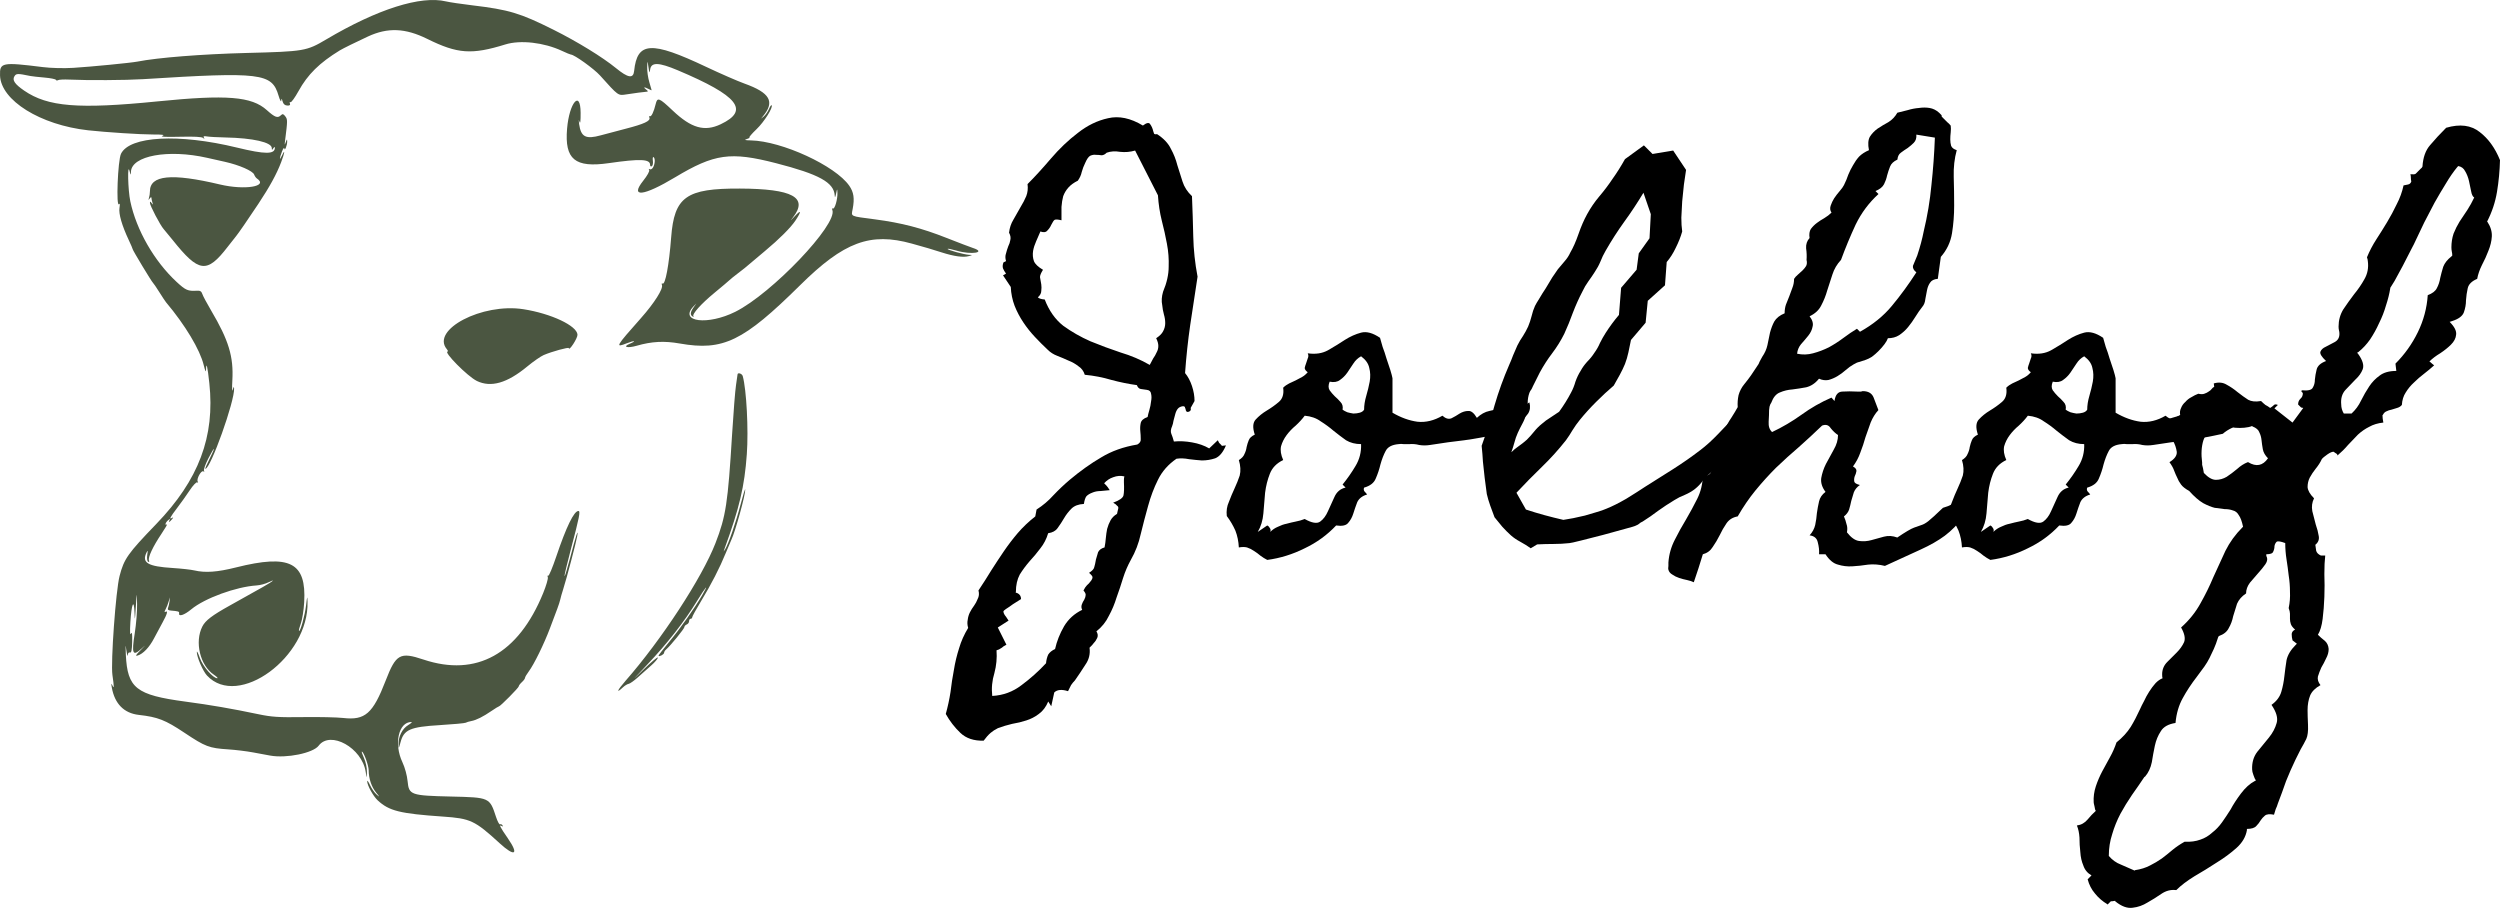
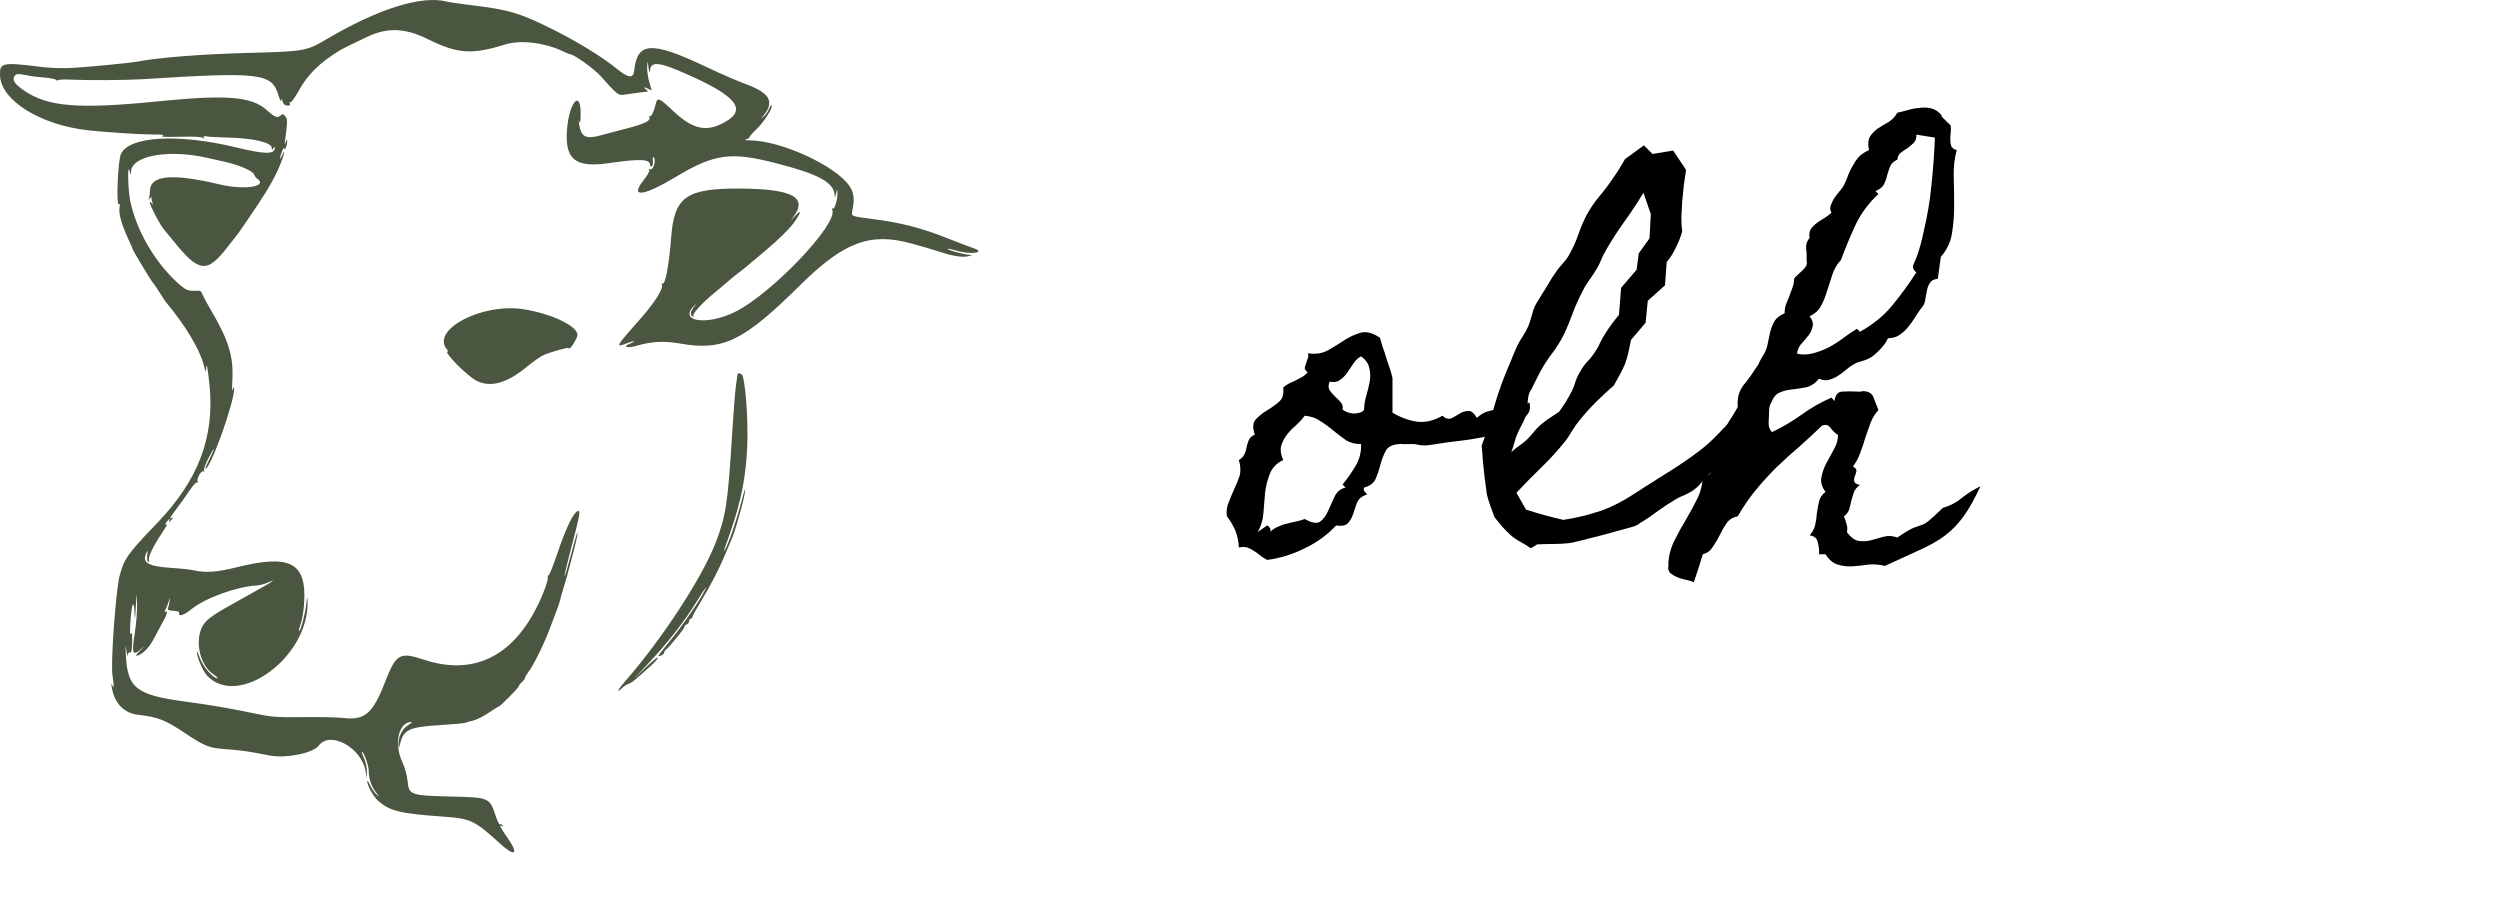
<svg xmlns="http://www.w3.org/2000/svg" id="svg8" version="1.1" viewBox="0 0 128.064 46.505" height="46.505mm" width="128.064mm">
  <defs id="defs2" />
  <g transform="translate(-6.781,-6.116)" id="layer1">
    <path id="path3778" d="M 32.37,49.306 C 31.099,48.144 30.882,48.043 29.47,47.946 27.264,47.794 26.715,47.658 26.128,47.114 c -0.229,-0.212 -0.542,-0.78 -0.538,-0.979 9.49e-4,-0.063 0.068,0.029 0.149,0.205 0.081,0.176 0.232,0.392 0.336,0.48 0.167,0.142 0.164,0.13 -0.026,-0.103 -0.237,-0.291 -0.379,-0.712 -0.382,-1.138 -0.002,-0.258 -0.259,-0.961 -0.351,-0.961 -0.022,0 0.029,0.153 0.114,0.34 0.087,0.192 0.151,0.497 0.146,0.701 -0.009,0.36 -0.009,0.36 -0.062,0 -0.183,-1.232 -1.812,-2.14 -2.41,-1.344 -0.284,0.378 -1.648,0.657 -2.479,0.507 -0.154,-0.028 -0.55,-0.101 -0.881,-0.163 -0.33,-0.062 -0.907,-0.132 -1.281,-0.156 -0.97,-0.063 -1.162,-0.136 -2.231,-0.849 -0.988,-0.659 -1.365,-0.806 -2.338,-0.916 -0.761,-0.086 -1.238,-0.569 -1.386,-1.403 -0.036,-0.205 -0.03,-0.237 0.025,-0.12 0.097,0.209 0.098,0.11 0.007,-0.52 -0.093,-0.641 0.173,-4.329 0.366,-5.072 0.228,-0.879 0.418,-1.149 1.88,-2.665 2.177,-2.258 3.013,-4.477 2.718,-7.214 -0.093,-0.866 -0.156,-1.126 -0.168,-0.695 -0.005,0.163 -0.04,0.094 -0.119,-0.229 -0.191,-0.79 -0.948,-2.052 -1.932,-3.221 -0.037,-0.044 -0.192,-0.278 -0.344,-0.52 -0.152,-0.242 -0.299,-0.458 -0.327,-0.48 -0.064,-0.05 -1.036,-1.661 -1.036,-1.717 0,-0.022 -0.089,-0.231 -0.199,-0.463 -0.354,-0.753 -0.527,-1.353 -0.477,-1.658 0.028,-0.168 0.019,-0.245 -0.022,-0.189 -0.16,0.226 -0.065,-2.243 0.1,-2.579 0.445,-0.907 2.959,-1.041 5.937,-0.317 1.453,0.354 1.951,0.354 1.945,3.32e-4 -6.35e-4,-0.046 -0.036,-0.03 -0.079,0.036 -0.068,0.104 -0.078,0.103 -0.079,-0.01 -0.003,-0.297 -0.959,-0.515 -2.379,-0.544 -0.405,-0.008 -0.831,-0.032 -0.947,-0.053 -0.155,-0.028 -0.195,-0.011 -0.152,0.065 0.044,0.077 0.034,0.08 -0.039,0.014 -0.065,-0.06 -0.462,-0.08 -1.193,-0.062 -0.716,0.018 -1.026,0.002 -0.895,-0.045 0.147,-0.053 0.018,-0.072 -0.48,-0.071 -0.638,7.89e-4 -2.423,-0.115 -3.323,-0.215 -2.448,-0.272 -4.472,-1.532 -4.513,-2.809 -0.021,-0.666 0.103,-0.69 2.191,-0.429 0.415,0.052 1.077,0.069 1.561,0.039 0.898,-0.055 2.951,-0.255 3.283,-0.32 1.039,-0.205 3.313,-0.384 5.605,-0.443 2.938,-0.075 3.061,-0.096 4.069,-0.693 2.625,-1.555 4.845,-2.259 6.139,-1.947 0.176,0.042 0.778,0.132 1.338,0.199 1.886,0.225 2.453,0.396 4.166,1.252 1.216,0.607 2.516,1.406 3.197,1.963 0.623,0.51 0.891,0.553 0.933,0.149 0.156,-1.504 0.87,-1.545 3.685,-0.213 0.734,0.347 1.617,0.733 1.964,0.857 1.315,0.471 1.575,0.93 0.949,1.676 -0.135,0.161 -0.135,0.161 0.036,0.017 0.095,-0.08 0.217,-0.253 0.271,-0.383 0.054,-0.13 0.115,-0.22 0.136,-0.2 0.097,0.097 -0.377,0.852 -0.772,1.229 -0.242,0.231 -0.406,0.424 -0.364,0.428 0.042,0.004 -0.014,0.037 -0.124,0.072 -0.16,0.051 -0.121,0.066 0.2,0.073 1.589,0.034 4.329,1.297 5.04,2.324 0.23,0.332 0.276,0.646 0.174,1.186 -0.076,0.404 -0.167,0.362 1.147,0.535 1.362,0.18 2.38,0.444 3.674,0.955 0.602,0.237 1.2,0.465 1.329,0.507 0.731,0.234 -0.062,0.368 -0.829,0.14 -0.233,-0.069 -0.438,-0.11 -0.457,-0.091 -0.046,0.046 0.849,0.295 1.096,0.305 0.195,0.008 0.195,0.008 -0.005,0.065 -0.283,0.081 -0.752,0.018 -1.401,-0.19 -0.532,-0.17 -0.778,-0.243 -1.521,-0.449 -2.132,-0.592 -3.477,-0.092 -5.725,2.13 -2.911,2.877 -3.943,3.378 -6.165,2.987 -0.8,-0.141 -1.433,-0.108 -2.213,0.116 -0.473,0.136 -0.739,0.058 -0.352,-0.102 0.373,-0.154 0.243,-0.18 -0.144,-0.028 -0.618,0.243 -0.587,0.188 0.726,-1.293 0.678,-0.764 1.143,-1.499 1.07,-1.689 -0.026,-0.067 -0.013,-0.1 0.029,-0.075 0.141,0.087 0.333,-0.941 0.442,-2.36 0.159,-2.087 0.765,-2.518 3.524,-2.506 2.7,0.012 3.513,0.455 2.715,1.479 -0.154,0.198 -0.134,0.186 0.08,-0.047 0.35,-0.381 0.373,-0.283 0.049,0.206 -0.241,0.363 -0.825,0.947 -1.563,1.562 -0.22,0.183 -0.49,0.411 -0.6,0.505 -0.372,0.32 -0.523,0.442 -0.815,0.661 -0.16,0.12 -0.34,0.266 -0.399,0.323 -0.059,0.058 -0.403,0.348 -0.765,0.646 -0.704,0.58 -1.176,1.11 -1.082,1.215 0.032,0.035 0.013,0.038 -0.042,0.006 -0.144,-0.083 -0.124,-0.234 0.068,-0.498 0.168,-0.231 0.168,-0.231 -0.04,-0.006 -0.724,0.782 0.75,0.961 2.154,0.262 1.869,-0.931 5.255,-4.481 4.974,-5.214 -0.026,-0.069 -0.014,-0.104 0.027,-0.079 0.092,0.057 0.246,-0.472 0.233,-0.799 -0.01,-0.238 -0.011,-0.238 -0.069,0.04 -0.041,0.194 -0.062,0.224 -0.07,0.096 -0.038,-0.671 -0.798,-1.09 -3.013,-1.659 -2.328,-0.599 -3.148,-0.484 -5.164,0.725 -1.624,0.974 -2.328,1.051 -1.635,0.179 0.211,-0.265 0.341,-0.499 0.307,-0.553 -0.035,-0.057 -0.023,-0.072 0.031,-0.039 0.049,0.03 0.126,-0.016 0.173,-0.102 0.1,-0.187 0.11,-0.462 0.018,-0.519 -0.036,-0.022 -0.051,0.061 -0.032,0.186 0.018,0.125 -0.006,0.251 -0.055,0.281 -0.05,0.031 -0.088,-9.49e-4 -0.088,-0.073 0,-0.296 -0.51,-0.317 -2.113,-0.086 -1.737,0.251 -2.272,-0.191 -2.139,-1.765 0.113,-1.336 0.686,-2.009 0.694,-0.816 0.003,0.434 -0.017,0.593 -0.059,0.462 -0.043,-0.135 -0.048,-0.096 -0.018,0.119 0.094,0.662 0.34,0.789 1.111,0.575 0.265,-0.073 0.838,-0.225 1.273,-0.337 0.944,-0.243 1.281,-0.4 1.217,-0.566 -0.025,-0.065 -0.014,-0.099 0.024,-0.076 0.072,0.045 0.205,-0.233 0.295,-0.616 0.086,-0.369 0.173,-0.337 0.875,0.328 0.952,0.901 1.628,1.094 2.457,0.7 1.497,-0.71 0.902,-1.456 -2.203,-2.766 -0.97,-0.409 -1.354,-0.421 -1.41,-0.043 -0.032,0.215 -0.041,0.203 -0.088,-0.12 -0.052,-0.36 -0.052,-0.36 -0.064,0.007 -0.007,0.202 0.042,0.544 0.107,0.761 0.066,0.216 0.12,0.403 0.12,0.416 6.05e-4,0.013 -0.069,-0.014 -0.154,-0.06 -0.22,-0.118 -0.303,-0.103 -0.13,0.024 0.104,0.076 0.115,0.109 0.035,0.114 -0.155,0.011 -0.604,0.07 -1.052,0.139 -0.421,0.065 -0.396,0.083 -1.341,-0.969 -0.307,-0.342 -1.323,-1.072 -1.492,-1.072 -0.03,0 -0.238,-0.086 -0.462,-0.191 -0.924,-0.431 -2.126,-0.567 -2.897,-0.328 -1.724,0.535 -2.447,0.484 -3.996,-0.282 -1.13,-0.559 -2.024,-0.596 -3.042,-0.125 -0.574,0.265 -1.293,0.62 -1.441,0.711 -1.048,0.643 -1.643,1.229 -2.118,2.089 -0.185,0.335 -0.37,0.59 -0.41,0.565 -0.04,-0.025 -0.053,0.006 -0.029,0.068 0.03,0.079 -0.012,0.111 -0.137,0.104 -0.121,-0.006 -0.2,-0.076 -0.237,-0.209 -0.046,-0.167 -0.058,-0.174 -0.07,-0.04 -0.008,0.088 -0.07,-0.029 -0.138,-0.259 -0.341,-1.157 -0.898,-1.225 -6.949,-0.843 -0.878,0.055 -2.845,0.066 -3.77,0.021 -0.268,-0.013 -0.526,-4.6e-5 -0.574,0.029 -0.047,0.029 -0.098,0.022 -0.113,-0.016 -0.015,-0.038 -0.279,-0.091 -0.587,-0.117 -0.308,-0.026 -0.633,-0.062 -0.721,-0.08 -0.657,-0.135 -0.722,-0.134 -0.816,0.016 -0.122,0.196 0.018,0.402 0.498,0.732 1.209,0.832 2.781,0.959 6.843,0.552 3.536,-0.354 4.81,-0.252 5.587,0.447 0.42,0.377 0.559,0.427 0.727,0.261 0.081,-0.08 0.125,-0.068 0.222,0.06 0.119,0.158 0.119,0.205 -0.012,1.241 -0.03,0.237 -0.025,0.25 0.035,0.08 0.058,-0.164 0.071,-0.171 0.073,-0.04 0.003,0.205 -0.13,0.532 -0.147,0.36 -0.006,-0.066 -0.06,0.006 -0.12,0.16 -0.141,0.366 -0.139,0.509 0.003,0.2 0.168,-0.367 0.138,-0.134 -0.046,0.348 -0.23,0.606 -0.586,1.255 -1.168,2.134 -0.491,0.741 -1.034,1.529 -1.134,1.646 -0.054,0.064 -0.251,0.314 -0.438,0.556 -1.065,1.382 -1.476,1.329 -2.823,-0.359 -0.175,-0.22 -0.38,-0.468 -0.454,-0.551 -0.178,-0.199 -0.705,-1.205 -0.704,-1.343 9.49e-4,-0.084 0.021,-0.081 0.088,0.012 0.072,0.1 0.078,0.095 0.039,-0.027 -0.026,-0.081 -0.048,-0.189 -0.049,-0.24 -7.24e-4,-0.055 -0.036,-0.045 -0.088,0.027 -0.072,0.1 -0.078,0.095 -0.039,-0.027 0.026,-0.081 0.048,-0.231 0.048,-0.334 0,-0.835 1.106,-0.944 3.589,-0.354 1.274,0.303 2.505,0.1 1.888,-0.31 -0.046,-0.031 -0.108,-0.119 -0.136,-0.196 -0.069,-0.187 -0.759,-0.489 -1.498,-0.655 -0.33,-0.074 -0.745,-0.167 -0.921,-0.207 -1.986,-0.448 -3.856,-0.106 -3.893,0.712 -0.009,0.204 -0.011,0.203 -0.071,-0.031 -0.118,-0.465 -0.084,0.97 0.037,1.545 0.31,1.475 1.228,3.074 2.374,4.134 0.463,0.429 0.579,0.479 1.045,0.449 0.157,-0.01 0.228,0.033 0.27,0.166 0.031,0.099 0.235,0.481 0.452,0.849 0.902,1.527 1.156,2.365 1.087,3.579 -0.023,0.401 -0.014,0.619 0.02,0.487 0.041,-0.159 0.064,-0.186 0.07,-0.08 0.036,0.649 -1.205,4.123 -1.473,4.123 -0.022,0 0.068,-0.215 0.201,-0.478 0.133,-0.263 0.24,-0.506 0.237,-0.54 -0.002,-0.034 -0.129,0.182 -0.283,0.481 -0.153,0.299 -0.254,0.584 -0.224,0.633 0.033,0.053 0.019,0.067 -0.034,0.034 -0.11,-0.068 -0.365,0.399 -0.287,0.525 0.032,0.051 0.02,0.068 -0.026,0.039 -0.045,-0.028 -0.219,0.156 -0.385,0.408 -0.167,0.252 -0.459,0.663 -0.651,0.913 -0.356,0.465 -0.424,0.602 -0.248,0.496 0.068,-0.041 0.065,-0.017 -0.01,0.075 -0.128,0.158 -0.207,0.181 -0.12,0.035 0.041,-0.068 0.017,-0.065 -0.075,0.01 -0.14,0.113 -0.192,0.295 -0.062,0.215 0.04,-0.025 -0.087,0.194 -0.283,0.486 -0.437,0.651 -0.697,1.208 -0.638,1.363 0.027,0.071 0.011,0.095 -0.043,0.062 -0.051,-0.032 -0.07,-0.175 -0.046,-0.344 0.036,-0.243 0.029,-0.262 -0.041,-0.115 -0.246,0.516 0.074,0.703 1.337,0.782 0.44,0.028 0.945,0.084 1.121,0.125 0.557,0.131 1.176,0.086 2.131,-0.154 2.759,-0.692 3.61,-0.258 3.492,1.782 -0.023,0.403 -0.1,0.891 -0.171,1.085 -0.071,0.194 -0.114,0.367 -0.096,0.385 0.066,0.066 0.304,-0.795 0.365,-1.319 0.054,-0.468 0.064,-0.491 0.073,-0.176 0.082,2.832 -3.554,5.498 -5.152,3.779 -0.208,-0.224 -0.524,-0.955 -0.519,-1.203 0.002,-0.075 0.071,0.061 0.154,0.302 0.148,0.429 0.673,1.042 0.893,1.042 0.052,0 -0.027,-0.082 -0.175,-0.182 -0.707,-0.476 -0.993,-1.678 -0.588,-2.471 0.158,-0.309 0.5,-0.569 1.417,-1.078 1.67,-0.926 2.101,-1.174 2.179,-1.252 0.044,-0.044 -0.046,-0.015 -0.2,0.064 -0.154,0.079 -0.431,0.154 -0.616,0.165 -1.053,0.067 -2.661,0.654 -3.349,1.224 -0.366,0.303 -0.661,0.395 -0.623,0.195 0.016,-0.082 -0.044,-0.101 -0.417,-0.132 -0.146,-0.012 -0.187,-0.05 -0.149,-0.137 0.029,-0.066 0.064,-0.228 0.079,-0.36 0.026,-0.24 0.026,-0.24 -0.037,0 -0.035,0.132 -0.11,0.326 -0.166,0.43 -0.063,0.118 -0.068,0.169 -0.014,0.135 0.15,-0.093 0.098,0.106 -0.142,0.54 -0.127,0.229 -0.325,0.599 -0.441,0.822 -0.235,0.452 -0.556,0.788 -0.831,0.872 -0.142,0.043 -0.106,-0.021 0.163,-0.291 0.247,-0.248 0.259,-0.268 0.042,-0.07 -0.465,0.423 -0.527,0.288 -0.359,-0.776 0.075,-0.474 0.129,-1.149 0.12,-1.502 -0.016,-0.641 -0.016,-0.641 -0.065,0.16 -0.043,0.696 -0.051,0.732 -0.067,0.28 -0.026,-0.747 -0.154,-0.45 -0.211,0.486 -0.03,0.497 -0.02,0.7 0.03,0.595 0.053,-0.114 0.071,0.007 0.061,0.42 -0.01,0.427 -0.04,0.571 -0.114,0.543 -0.059,-0.022 -0.106,0.035 -0.114,0.14 -0.007,0.098 -0.039,-0.021 -0.071,-0.263 -0.043,-0.335 -0.049,-0.277 -0.025,0.239 0.082,1.713 0.526,2.062 3.049,2.4 1.309,0.175 2.372,0.359 3.746,0.647 0.677,0.142 1.029,0.165 2.282,0.147 0.815,-0.012 1.741,0.009 2.06,0.045 1.121,0.128 1.52,-0.224 2.174,-1.917 0.525,-1.36 0.735,-1.477 1.932,-1.077 2.717,0.908 4.862,-0.282 6.134,-3.4 0.156,-0.384 0.264,-0.751 0.239,-0.816 -0.025,-0.065 -0.016,-0.1 0.021,-0.078 0.037,0.023 0.221,-0.417 0.41,-0.977 0.515,-1.526 0.91,-2.339 1.137,-2.339 0.112,0 0.049,0.317 -0.384,1.951 -0.197,0.743 -0.343,1.365 -0.325,1.384 0.018,0.018 0.148,-0.41 0.289,-0.95 0.292,-1.124 0.433,-1.555 0.359,-1.103 -0.051,0.315 -0.539,2.165 -0.72,2.729 -0.065,0.202 -0.131,0.436 -0.148,0.52 -0.017,0.084 -0.085,0.297 -0.152,0.474 -0.067,0.176 -0.236,0.625 -0.375,0.997 -0.302,0.805 -0.822,1.865 -1.089,2.22 -0.105,0.14 -0.191,0.288 -0.191,0.328 0,0.04 -0.072,0.138 -0.16,0.218 -0.088,0.08 -0.16,0.176 -0.16,0.215 0,0.07 -0.946,1.026 -1.015,1.026 -0.02,0 -0.188,0.103 -0.372,0.229 -0.445,0.305 -0.788,0.476 -1.043,0.523 -0.115,0.021 -0.245,0.06 -0.287,0.086 -0.043,0.026 -0.647,0.082 -1.342,0.124 -1.512,0.091 -1.829,0.231 -1.999,0.883 -0.089,0.338 -0.094,0.343 -0.1,0.094 -0.01,-0.393 0.191,-0.795 0.489,-0.976 0.146,-0.089 0.223,-0.162 0.171,-0.162 -0.658,-0.002 -0.909,1.11 -0.464,2.056 0.131,0.278 0.239,0.676 0.269,0.986 0.066,0.694 0.164,0.728 2.211,0.776 1.995,0.047 1.99,0.044 2.318,1.046 0.076,0.232 0.168,0.402 0.205,0.379 0.037,-0.023 0.094,2.39e-4 0.126,0.052 0.036,0.059 0.023,0.072 -0.035,0.037 -0.168,-0.104 -0.097,0.039 0.308,0.625 0.583,0.843 0.366,0.972 -0.423,0.251 z m 6.44,-8.298 c 1.857,-2.116 3.933,-5.293 4.622,-7.07 0.534,-1.377 0.636,-2.048 0.851,-5.573 0.069,-1.123 0.159,-2.258 0.201,-2.522 0.042,-0.264 0.077,-0.507 0.077,-0.54 0.001,-0.123 0.231,-0.055 0.268,0.08 0.192,0.7 0.299,2.739 0.209,3.995 -0.119,1.66 -0.374,2.742 -1.151,4.872 -0.055,0.15 -0.053,0.151 0.036,0.012 0.168,-0.263 0.569,-1.428 0.803,-2.334 0.125,-0.484 0.23,-0.815 0.232,-0.734 0.007,0.281 -0.512,2.154 -0.713,2.575 -0.042,0.088 -0.172,0.394 -0.288,0.681 -0.304,0.747 -0.747,1.61 -1.266,2.465 -0.248,0.409 -0.451,0.778 -0.451,0.821 0,0.042 -0.036,0.077 -0.08,0.077 -0.044,0 -0.08,0.055 -0.08,0.123 0,0.067 -0.054,0.143 -0.12,0.169 -0.066,0.025 -0.12,0.084 -0.12,0.131 0,0.083 -0.723,0.97 -0.934,1.147 -0.059,0.049 -0.106,0.126 -0.106,0.172 0,0.08 -0.237,0.21 -0.288,0.158 -0.014,-0.014 0.228,-0.33 0.537,-0.702 0.577,-0.696 1.32,-1.746 1.709,-2.418 0.374,-0.646 0.173,-0.419 -0.269,0.304 -0.643,1.052 -1.536,2.194 -2.555,3.265 -0.806,0.848 -0.83,0.881 -0.19,0.255 0.405,-0.395 0.736,-0.672 0.736,-0.615 0,0.057 -0.151,0.237 -0.336,0.399 -0.185,0.162 -0.494,0.437 -0.687,0.611 -0.193,0.174 -0.406,0.325 -0.473,0.334 -0.067,0.01 -0.202,0.093 -0.299,0.184 -0.362,0.34 -0.288,0.149 0.126,-0.322 z M 31.201,25.626 c -0.467,-0.226 -1.73,-1.503 -1.487,-1.503 0.03,0 0.01,-0.055 -0.045,-0.121 -0.827,-0.996 1.812,-2.375 3.919,-2.047 1.425,0.222 2.758,0.85 2.775,1.309 0.007,0.18 -0.435,0.859 -0.445,0.685 -0.004,-0.062 -0.868,0.175 -1.284,0.354 -0.154,0.066 -0.532,0.329 -0.841,0.584 -1.037,0.858 -1.863,1.094 -2.592,0.741 z" style="fill:#4b5641;fill-opacity:1;stroke-width:0.08" />
    <g id="text3782" style="font-style:normal;font-weight:normal;font-size:35.145px;line-height:1.25;font-family:sans-serif;letter-spacing:0px;word-spacing:0px;fill:#000000;fill-opacity:1;stroke:none;stroke-width:0.879" aria-label="Jolhof">
-       <path id="path4547" style="font-style:normal;font-variant:normal;font-weight:normal;font-stretch:normal;font-size:22.578px;line-height:21.85;font-family:'Homemade Apple';-inkscape-font-specification:'Homemade Apple';stroke-width:0.879" d="m 69.581,28.932 q -0.22,0.529 -0.551,0.661 -0.331,0.11 -0.684,0.11 -0.309,-0.022 -0.661,-0.066 -0.331,-0.066 -0.639,-0.022 -0.639,0.441 -0.948,1.08 -0.309,0.617 -0.507,1.345 -0.198,0.706 -0.375,1.433 -0.154,0.706 -0.507,1.323 -0.243,0.441 -0.397,0.926 -0.154,0.507 -0.331,0.992 -0.154,0.507 -0.397,0.948 -0.22,0.463 -0.639,0.794 0.11,0.176 0.044,0.331 -0.066,0.154 -0.176,0.265 l -0.088,0.11 -0.132,0.132 q 0.066,0.485 -0.22,0.882 -0.265,0.419 -0.529,0.794 -0.11,0.11 -0.198,0.243 -0.066,0.132 -0.154,0.309 -0.485,-0.154 -0.706,0.066 l -0.154,0.706 -0.154,-0.243 q -0.176,0.419 -0.485,0.639 -0.287,0.22 -0.639,0.331 -0.331,0.11 -0.728,0.176 -0.375,0.088 -0.728,0.22 -0.22,0.11 -0.375,0.243 -0.176,0.154 -0.353,0.397 -0.75,0.022 -1.191,-0.397 -0.441,-0.419 -0.75,-0.97 0.154,-0.551 0.243,-1.124 0.066,-0.573 0.176,-1.147 0.088,-0.551 0.265,-1.102 0.154,-0.529 0.463,-1.036 -0.066,-0.22 -0.022,-0.419 0.022,-0.198 0.11,-0.375 0.088,-0.176 0.22,-0.353 0.11,-0.154 0.176,-0.331 0.11,-0.198 0.044,-0.441 0.353,-0.529 0.661,-1.036 0.309,-0.485 0.639,-0.97 0.331,-0.485 0.706,-0.926 0.397,-0.463 0.904,-0.86 l 0.066,-0.353 q 0.485,-0.309 0.86,-0.728 0.397,-0.419 0.838,-0.794 0.816,-0.684 1.61,-1.147 0.794,-0.485 1.852,-0.661 0.198,-0.11 0.176,-0.287 0,-0.198 -0.022,-0.397 -0.022,-0.22 0.022,-0.419 0.044,-0.198 0.353,-0.309 0.022,-0.132 0.088,-0.353 0.066,-0.22 0.088,-0.441 0.044,-0.22 0,-0.397 -0.022,-0.176 -0.22,-0.198 -0.176,-0.022 -0.309,-0.044 -0.132,-0.022 -0.198,-0.198 -0.639,-0.088 -1.301,-0.265 -0.661,-0.198 -1.367,-0.265 -0.088,-0.287 -0.331,-0.441 -0.22,-0.176 -0.507,-0.287 -0.287,-0.132 -0.573,-0.243 -0.287,-0.11 -0.485,-0.309 -0.331,-0.309 -0.661,-0.661 -0.331,-0.353 -0.595,-0.75 -0.265,-0.397 -0.441,-0.838 -0.176,-0.463 -0.198,-0.97 l -0.397,-0.595 0.154,-0.088 q -0.11,-0.154 -0.154,-0.265 -0.044,-0.132 0.022,-0.309 l 0.132,-0.066 q -0.066,-0.22 0,-0.397 0.044,-0.176 0.11,-0.353 0.088,-0.176 0.11,-0.331 0.044,-0.176 -0.066,-0.375 0.044,-0.375 0.22,-0.661 0.176,-0.309 0.375,-0.661 0.176,-0.287 0.287,-0.551 0.11,-0.287 0.066,-0.617 0.551,-0.551 1.191,-1.301 0.661,-0.772 1.389,-1.323 0.728,-0.573 1.543,-0.75 0.838,-0.198 1.786,0.375 0.287,-0.22 0.375,-0.066 0.11,0.154 0.154,0.353 0.022,0.088 0.044,0.132 0.044,0.044 0.154,0.022 0.507,0.331 0.706,0.75 0.22,0.397 0.331,0.838 0.132,0.419 0.265,0.838 0.132,0.419 0.485,0.75 0.044,1.058 0.066,2.073 0.022,1.014 0.22,2.051 -0.198,1.257 -0.375,2.469 -0.176,1.213 -0.265,2.469 0.22,0.265 0.353,0.661 0.132,0.397 0.132,0.772 l -0.198,0.353 q 0.044,0.154 -0.11,0.198 -0.132,0.044 -0.154,-0.154 l -0.022,-0.044 q 0,-0.088 -0.11,-0.088 -0.176,0.022 -0.265,0.132 -0.088,0.11 -0.132,0.287 -0.044,0.154 -0.088,0.331 -0.022,0.154 -0.066,0.265 -0.11,0.243 -0.044,0.397 0.066,0.154 0.132,0.397 0.441,-0.044 0.926,0.044 0.507,0.088 0.882,0.309 l 0.441,-0.419 q 0.022,0.044 0.066,0.132 0.066,0.066 0.11,0.11 0.022,0.044 0.044,0.044 0.044,0 0.198,-0.022 z m -3.021,-10.319 q -0.11,-0.595 -0.265,-1.191 -0.154,-0.617 -0.198,-1.301 l -1.169,-2.293 q -0.375,0.11 -0.772,0.066 -0.375,-0.066 -0.684,0.044 -0.132,0.132 -0.265,0.132 -0.132,-0.022 -0.287,-0.022 -0.132,-0.022 -0.287,0.044 -0.132,0.066 -0.265,0.375 -0.11,0.22 -0.176,0.463 -0.044,0.22 -0.198,0.441 -0.309,0.154 -0.485,0.353 -0.176,0.198 -0.265,0.441 -0.066,0.243 -0.088,0.551 0,0.309 0,0.684 -0.265,-0.066 -0.353,-0.022 -0.066,0.044 -0.176,0.265 -0.066,0.154 -0.198,0.287 -0.11,0.132 -0.353,0.044 -0.11,0.243 -0.22,0.507 -0.11,0.243 -0.154,0.485 -0.044,0.287 0.044,0.529 0.088,0.22 0.463,0.441 -0.154,0.243 -0.154,0.375 0.022,0.132 0.066,0.375 0.022,0.154 0,0.331 0,0.176 -0.176,0.331 0.088,0.088 0.353,0.11 0.331,0.86 0.948,1.345 0.639,0.463 1.389,0.794 0.75,0.309 1.543,0.573 0.816,0.243 1.499,0.639 0.088,-0.176 0.176,-0.331 0.11,-0.154 0.176,-0.309 0.088,-0.154 0.088,-0.331 0,-0.176 -0.11,-0.397 0.265,-0.176 0.353,-0.353 0.11,-0.198 0.11,-0.419 0,-0.22 -0.066,-0.441 -0.066,-0.243 -0.088,-0.485 -0.066,-0.309 0.044,-0.684 0.287,-0.684 0.287,-1.279 0.022,-0.595 -0.088,-1.169 z m -2.183,11.906 q -0.287,-0.066 -0.573,0.044 -0.265,0.088 -0.463,0.309 0.044,0.044 0.11,0.11 0.066,0.066 0.176,0.243 -0.22,0.022 -0.463,0.044 -0.243,0 -0.441,0.088 -0.176,0.066 -0.287,0.176 -0.088,0.11 -0.132,0.397 -0.419,0.022 -0.639,0.243 -0.22,0.22 -0.375,0.485 -0.154,0.265 -0.331,0.507 -0.154,0.22 -0.485,0.265 -0.132,0.441 -0.397,0.772 -0.265,0.353 -0.551,0.661 -0.287,0.331 -0.507,0.684 -0.198,0.375 -0.198,0.882 -0.044,0.044 0.066,0.066 0.198,0.088 0.198,0.309 -0.243,0.154 -0.419,0.265 -0.176,0.132 -0.353,0.243 -0.132,0.088 -0.132,0.132 0,0.066 0.066,0.176 0.044,0.044 0.198,0.287 l -0.551,0.353 0.441,0.882 q -0.088,0.044 -0.154,0.088 -0.066,0.066 -0.154,0.11 -0.044,0.044 -0.198,0.088 0.044,0.595 -0.11,1.169 -0.176,0.573 -0.11,1.169 0.838,-0.044 1.499,-0.551 0.684,-0.507 1.257,-1.124 0.022,-0.243 0.11,-0.441 0.11,-0.176 0.353,-0.287 0.132,-0.595 0.463,-1.169 0.331,-0.551 0.926,-0.838 -0.066,-0.132 -0.022,-0.265 0.044,-0.132 0.132,-0.265 0.066,-0.132 0.066,-0.22 0.022,-0.088 -0.11,-0.243 0.088,-0.176 0.176,-0.265 0.088,-0.066 0.22,-0.243 0.066,-0.088 0.066,-0.176 0,-0.066 -0.176,-0.22 0.243,-0.154 0.265,-0.287 0.044,-0.132 0.088,-0.397 0.044,-0.176 0.11,-0.375 0.088,-0.176 0.331,-0.243 0.044,-0.22 0.066,-0.485 0.022,-0.243 0.066,-0.463 0.066,-0.243 0.176,-0.441 0.11,-0.198 0.331,-0.331 0.022,-0.132 0.044,-0.198 0.022,-0.066 0.022,-0.11 0,-0.066 -0.066,-0.11 -0.044,-0.066 -0.198,-0.154 0.485,-0.176 0.529,-0.375 0.044,-0.22 0.022,-0.661 0,-0.066 0,-0.132 0,-0.088 0.022,-0.176 z" />
      <path id="path4549" style="font-style:normal;font-variant:normal;font-weight:normal;font-stretch:normal;font-size:22.578px;line-height:21.85;font-family:'Homemade Apple';-inkscape-font-specification:'Homemade Apple';stroke-width:0.879" d="m 85.125,26.727 q 0.088,0.331 -0.066,0.573 -0.154,0.22 -0.419,0.397 -0.243,0.176 -0.551,0.331 -0.287,0.132 -0.485,0.309 -0.992,0.22 -1.808,0.331 -0.794,0.088 -1.764,0.243 -0.287,0.044 -0.551,0 -0.243,-0.066 -0.507,-0.044 -0.154,0 -0.287,0 -0.132,-0.022 -0.265,0 -0.507,0.044 -0.661,0.353 -0.154,0.287 -0.265,0.684 -0.088,0.375 -0.243,0.728 -0.132,0.331 -0.595,0.463 -0.044,0.11 0.022,0.198 0.088,0.088 0.132,0.154 -0.375,0.11 -0.507,0.397 -0.11,0.287 -0.198,0.573 -0.088,0.287 -0.265,0.485 -0.154,0.198 -0.617,0.132 -0.684,0.728 -1.61,1.169 -0.926,0.463 -1.918,0.595 -0.176,-0.088 -0.353,-0.22 -0.154,-0.132 -0.331,-0.243 -0.154,-0.11 -0.353,-0.176 -0.176,-0.044 -0.419,0 -0.022,-0.463 -0.176,-0.86 -0.176,-0.397 -0.441,-0.75 -0.044,-0.397 0.11,-0.728 0.132,-0.353 0.287,-0.684 0.154,-0.331 0.265,-0.661 0.088,-0.353 -0.044,-0.794 0.22,-0.132 0.287,-0.309 0.088,-0.176 0.11,-0.353 0.044,-0.198 0.11,-0.353 0.066,-0.176 0.309,-0.287 -0.176,-0.529 0.044,-0.772 0.243,-0.265 0.573,-0.463 0.331,-0.198 0.617,-0.441 0.287,-0.243 0.22,-0.728 0.132,-0.132 0.309,-0.22 0.176,-0.088 0.331,-0.154 0.176,-0.088 0.331,-0.176 0.154,-0.088 0.287,-0.243 -0.154,-0.11 -0.154,-0.22 0.022,-0.11 0.066,-0.22 0.044,-0.132 0.088,-0.265 0.066,-0.132 0,-0.265 0.595,0.088 1.036,-0.154 0.463,-0.265 0.86,-0.529 0.419,-0.265 0.838,-0.375 0.419,-0.11 0.97,0.265 0.044,0.154 0.132,0.463 0.11,0.287 0.198,0.595 0.11,0.309 0.198,0.595 0.088,0.287 0.11,0.419 0,0.11 0,0.353 0,0.243 0,0.529 0,0.265 0,0.507 0,0.243 0,0.375 0.639,0.375 1.279,0.463 0.639,0.066 1.279,-0.309 0.243,0.22 0.463,0.132 0.22,-0.11 0.419,-0.243 0.22,-0.132 0.441,-0.132 0.22,-0.022 0.441,0.353 0.309,-0.287 0.639,-0.353 0.331,-0.088 0.684,-0.088 0.353,-0.022 0.684,-0.066 0.353,-0.044 0.684,-0.287 z m -8.467,0.375 q 0,-0.331 0.11,-0.706 0.11,-0.375 0.176,-0.728 0.066,-0.375 -0.022,-0.706 -0.066,-0.331 -0.419,-0.595 -0.243,0.132 -0.397,0.375 -0.154,0.22 -0.309,0.463 -0.154,0.22 -0.375,0.375 -0.198,0.154 -0.529,0.088 -0.11,0.265 0,0.441 0.11,0.154 0.265,0.309 0.154,0.132 0.287,0.287 0.154,0.154 0.11,0.397 0.088,0.066 0.243,0.132 0.154,0.044 0.309,0.066 0.176,0 0.331,-0.044 0.154,-0.044 0.22,-0.154 z m -0.154,1.764 q -0.441,0 -0.772,-0.198 -0.309,-0.22 -0.639,-0.485 -0.309,-0.265 -0.661,-0.485 -0.331,-0.243 -0.816,-0.287 -0.198,0.265 -0.463,0.507 -0.265,0.22 -0.463,0.485 -0.198,0.265 -0.287,0.573 -0.066,0.309 0.11,0.706 -0.507,0.243 -0.684,0.706 -0.176,0.441 -0.243,0.97 -0.044,0.529 -0.088,1.058 -0.044,0.529 -0.287,0.948 l 0.485,-0.331 q 0.088,0.044 0.132,0.132 0.066,0.088 0.022,0.198 0.176,-0.176 0.397,-0.265 0.22,-0.11 0.441,-0.154 0.243,-0.066 0.463,-0.11 0.243,-0.044 0.463,-0.132 0.551,0.309 0.794,0.132 0.243,-0.176 0.397,-0.529 0.154,-0.353 0.331,-0.728 0.176,-0.397 0.573,-0.485 l -0.154,-0.154 q 0.375,-0.463 0.661,-0.948 0.309,-0.507 0.287,-1.124 z" />
      <path id="path4551" style="font-style:normal;font-variant:normal;font-weight:normal;font-stretch:normal;font-size:22.578px;line-height:21.85;font-family:'Homemade Apple';-inkscape-font-specification:'Homemade Apple';stroke-width:0.879" d="m 96.965,26.418 q 0.022,0.331 -0.132,0.639 -0.132,0.309 -0.243,0.551 l -0.706,0.75 -0.419,1.257 q -0.243,0.176 -0.529,0.353 -0.265,0.154 -0.485,0.331 -0.243,0.198 -0.441,0.441 -0.176,0.243 -0.397,0.419 -0.22,0.176 -0.529,0.309 -0.287,0.11 -0.529,0.265 -0.441,0.265 -0.838,0.551 -0.375,0.287 -0.794,0.551 -0.11,0.044 -0.176,0.11 -0.044,0.044 -0.154,0.088 -0.066,0.044 -0.573,0.176 -0.507,0.132 -1.124,0.309 -0.595,0.154 -1.124,0.287 -0.529,0.132 -0.595,0.132 -0.397,0.044 -0.816,0.044 -0.419,0 -0.838,0.022 l -0.331,0.198 q -0.243,-0.176 -0.529,-0.331 -0.287,-0.154 -0.485,-0.331 -0.22,-0.198 -0.441,-0.441 -0.22,-0.265 -0.397,-0.485 -0.11,-0.309 -0.22,-0.595 -0.11,-0.309 -0.176,-0.595 l -0.11,-0.838 q -0.044,-0.419 -0.088,-0.816 -0.022,-0.397 -0.066,-0.816 0.375,-1.036 0.661,-2.073 0.309,-1.058 0.75,-2.073 0.11,-0.243 0.198,-0.485 0.11,-0.265 0.22,-0.507 0.132,-0.265 0.287,-0.485 0.154,-0.243 0.265,-0.485 0.11,-0.265 0.176,-0.529 0.066,-0.287 0.176,-0.529 0.066,-0.132 0.22,-0.375 0.154,-0.265 0.331,-0.529 0.176,-0.287 0.331,-0.551 0.176,-0.265 0.287,-0.419 0.176,-0.22 0.353,-0.419 0.176,-0.198 0.287,-0.441 0.22,-0.375 0.419,-0.948 0.198,-0.573 0.441,-1.014 0.265,-0.485 0.617,-0.904 0.375,-0.441 0.684,-0.904 0.331,-0.463 0.639,-1.014 l 0.97,-0.706 0.441,0.441 1.058,-0.176 0.661,0.992 q -0.044,0.331 -0.11,0.75 -0.044,0.419 -0.088,0.86 -0.022,0.419 -0.044,0.838 0,0.397 0.044,0.706 -0.11,0.397 -0.331,0.838 -0.198,0.419 -0.463,0.728 l -0.088,1.191 -0.882,0.794 -0.11,1.124 -0.75,0.882 q -0.066,0.309 -0.132,0.639 -0.066,0.309 -0.176,0.595 -0.11,0.265 -0.265,0.551 -0.154,0.265 -0.309,0.551 -0.441,0.375 -0.904,0.838 -0.463,0.463 -0.838,0.926 -0.198,0.243 -0.375,0.529 -0.154,0.265 -0.331,0.507 -0.573,0.728 -1.235,1.367 -0.661,0.639 -1.301,1.323 l 0.485,0.86 q 0.463,0.154 0.948,0.287 0.485,0.132 0.97,0.243 0.22,-0.044 0.507,-0.088 0.287,-0.066 0.595,-0.132 0.309,-0.088 0.595,-0.176 0.309,-0.088 0.507,-0.176 0.441,-0.176 1.014,-0.507 0.573,-0.353 0.97,-0.617 0.706,-0.441 1.433,-0.904 0.728,-0.463 1.389,-0.97 0.441,-0.331 0.926,-0.838 0.485,-0.507 0.904,-0.948 0.441,-0.463 0.772,-0.75 0.353,-0.287 0.485,-0.22 z M 90.968,15.989 q -0.463,0.772 -0.992,1.499 -0.507,0.706 -0.948,1.477 -0.154,0.265 -0.265,0.551 -0.11,0.265 -0.287,0.529 -0.154,0.243 -0.331,0.485 -0.176,0.243 -0.309,0.529 -0.265,0.507 -0.485,1.08 -0.198,0.551 -0.441,1.08 -0.265,0.529 -0.617,0.992 -0.353,0.463 -0.639,0.992 l -0.353,0.706 q -0.044,0.11 -0.088,0.176 -0.044,0.044 -0.088,0.154 -0.088,0.243 -0.088,0.529 0,0.287 -0.066,0.529 -0.066,0.265 -0.198,0.507 -0.132,0.243 -0.243,0.485 -0.11,0.243 -0.176,0.507 -0.066,0.243 -0.154,0.485 0.176,-0.176 0.375,-0.309 0.22,-0.154 0.419,-0.331 0.198,-0.198 0.375,-0.419 0.176,-0.22 0.397,-0.397 0.198,-0.176 0.419,-0.309 0.243,-0.154 0.463,-0.309 0.353,-0.485 0.617,-0.992 0.132,-0.243 0.22,-0.551 0.11,-0.309 0.265,-0.551 0.132,-0.243 0.331,-0.463 0.22,-0.22 0.375,-0.463 0.176,-0.243 0.287,-0.507 0.132,-0.265 0.287,-0.507 0.309,-0.485 0.684,-0.926 l 0.11,-1.389 0.794,-0.926 0.11,-0.838 0.551,-0.772 0.066,-1.235 z" />
      <path id="path4553" style="font-style:normal;font-variant:normal;font-weight:normal;font-stretch:normal;font-size:22.578px;line-height:21.85;font-family:'Homemade Apple';-inkscape-font-specification:'Homemade Apple';stroke-width:0.879" d="m 108.232,31.026 q -0.463,0.992 -0.882,1.565 -0.419,0.573 -0.948,0.97 -0.507,0.375 -1.235,0.706 -0.728,0.331 -1.83,0.838 -0.441,-0.11 -0.86,-0.066 -0.419,0.066 -0.816,0.088 -0.375,0.022 -0.728,-0.088 -0.353,-0.088 -0.639,-0.529 h -0.331 q 0.022,-0.287 -0.066,-0.617 -0.066,-0.309 -0.419,-0.353 0.22,-0.243 0.287,-0.529 0.066,-0.309 0.088,-0.617 0.044,-0.309 0.11,-0.595 0.066,-0.287 0.331,-0.485 -0.265,-0.353 -0.22,-0.706 0.066,-0.375 0.243,-0.728 0.198,-0.375 0.397,-0.728 0.22,-0.375 0.22,-0.75 -0.198,-0.132 -0.375,-0.353 -0.154,-0.243 -0.441,-0.132 -0.595,0.573 -1.191,1.102 -0.595,0.507 -1.169,1.058 -0.551,0.551 -1.058,1.169 -0.485,0.595 -0.904,1.323 -0.375,0.066 -0.573,0.353 -0.198,0.287 -0.353,0.617 -0.154,0.309 -0.353,0.595 -0.176,0.287 -0.507,0.375 -0.11,0.353 -0.22,0.706 -0.132,0.375 -0.243,0.728 -0.132,-0.066 -0.331,-0.11 -0.22,-0.044 -0.419,-0.11 -0.198,-0.066 -0.353,-0.176 -0.154,-0.088 -0.198,-0.243 -0.022,-0.044 0,-0.198 0,-0.132 0,-0.176 0.044,-0.617 0.331,-1.169 0.265,-0.529 0.573,-1.036 0.309,-0.529 0.573,-1.058 0.265,-0.529 0.287,-1.169 0.331,0 0.419,-0.198 0.11,-0.198 0.154,-0.419 0.066,-0.22 0.154,-0.397 0.088,-0.176 0.397,-0.132 -0.198,-0.265 -0.176,-0.573 0.044,-0.331 0.176,-0.639 0.132,-0.331 0.331,-0.617 0.198,-0.309 0.331,-0.551 -0.022,-0.309 0.044,-0.617 0.088,-0.309 0.287,-0.551 0.198,-0.243 0.353,-0.463 0.154,-0.22 0.309,-0.463 0.088,-0.11 0.132,-0.243 0.066,-0.132 0.132,-0.243 0.198,-0.287 0.265,-0.595 0.066,-0.331 0.132,-0.639 0.088,-0.331 0.22,-0.573 0.154,-0.265 0.529,-0.419 0,-0.243 0.066,-0.441 0.088,-0.22 0.176,-0.441 0.088,-0.22 0.154,-0.419 0.088,-0.22 0.088,-0.463 0.066,-0.11 0.198,-0.22 0.132,-0.11 0.243,-0.22 0.11,-0.11 0.176,-0.22 0.066,-0.132 0.022,-0.309 0.022,-0.287 -0.022,-0.595 -0.022,-0.309 0.176,-0.529 -0.044,-0.287 0.066,-0.463 0.132,-0.176 0.309,-0.309 0.176,-0.132 0.375,-0.243 0.22,-0.132 0.375,-0.287 -0.11,-0.154 -0.044,-0.353 0.066,-0.198 0.176,-0.375 0.132,-0.198 0.287,-0.375 0.154,-0.176 0.22,-0.309 0.132,-0.265 0.22,-0.529 0.11,-0.265 0.243,-0.485 0.132,-0.243 0.309,-0.441 0.198,-0.198 0.507,-0.331 -0.088,-0.441 0.044,-0.684 0.154,-0.243 0.397,-0.419 0.265,-0.176 0.551,-0.331 0.287,-0.176 0.463,-0.485 0.243,-0.066 0.529,-0.132 0.287,-0.088 0.573,-0.11 0.287,-0.044 0.551,0 0.265,0.044 0.485,0.243 0.088,0.088 0.11,0.11 0.022,0.022 0.022,0.044 0,0 0,0.044 0.022,0.022 0.11,0.11 0.088,0.088 0.176,0.176 0.088,0.066 0.176,0.176 0.022,0.154 0,0.353 -0.022,0.176 -0.022,0.353 0,0.176 0.044,0.331 0.066,0.154 0.287,0.22 -0.176,0.639 -0.154,1.367 0.022,0.728 0.022,1.477 0,0.728 -0.11,1.411 -0.11,0.684 -0.573,1.213 l -0.154,1.124 q -0.287,0.022 -0.397,0.198 -0.11,0.154 -0.154,0.375 -0.044,0.22 -0.088,0.463 -0.022,0.243 -0.154,0.397 -0.176,0.22 -0.353,0.507 -0.176,0.287 -0.375,0.529 -0.198,0.243 -0.463,0.419 -0.243,0.154 -0.573,0.154 -0.044,0.132 -0.176,0.309 -0.132,0.176 -0.309,0.353 -0.154,0.154 -0.331,0.287 -0.176,0.11 -0.309,0.154 -0.176,0.066 -0.331,0.11 -0.132,0.022 -0.309,0.132 -0.198,0.11 -0.397,0.287 -0.198,0.176 -0.419,0.309 -0.22,0.132 -0.463,0.198 -0.243,0.044 -0.485,-0.066 -0.287,0.353 -0.661,0.441 -0.353,0.066 -0.706,0.11 -0.331,0.022 -0.639,0.154 -0.287,0.11 -0.441,0.529 -0.044,0.044 -0.088,0.198 -0.022,0.132 -0.022,0.176 0,0.243 -0.022,0.595 -0.022,0.353 0.176,0.529 0.794,-0.375 1.499,-0.882 0.728,-0.529 1.543,-0.882 l 0.154,0.176 q 0.066,-0.485 0.419,-0.485 0.353,-0.022 0.728,0 h 0.154 q 0.044,0 0.066,0 0.044,-0.022 0.088,-0.022 0.419,0 0.551,0.331 0.132,0.331 0.243,0.639 -0.243,0.265 -0.397,0.639 -0.132,0.353 -0.265,0.75 -0.11,0.397 -0.265,0.794 -0.132,0.375 -0.375,0.706 0.198,0.11 0.176,0.243 -0.022,0.132 -0.088,0.265 -0.044,0.132 -0.022,0.265 0.022,0.11 0.287,0.176 -0.22,0.154 -0.309,0.375 -0.066,0.198 -0.132,0.441 -0.044,0.22 -0.11,0.441 -0.066,0.198 -0.265,0.353 0.088,0.198 0.132,0.397 0.066,0.176 0.022,0.419 0.309,0.397 0.617,0.441 0.331,0.044 0.639,-0.044 0.309,-0.088 0.639,-0.176 0.331,-0.088 0.684,0.044 0.617,-0.419 0.86,-0.507 0.243,-0.088 0.375,-0.132 0.154,-0.044 0.353,-0.198 0.198,-0.154 0.75,-0.684 0.551,-0.154 0.97,-0.507 0.441,-0.353 0.948,-0.595 z m -3.285,-18.014 q 0.022,0.265 -0.132,0.419 -0.132,0.132 -0.309,0.265 -0.176,0.11 -0.353,0.243 -0.154,0.11 -0.176,0.353 -0.287,0.132 -0.375,0.353 -0.088,0.22 -0.154,0.463 -0.044,0.22 -0.154,0.441 -0.11,0.22 -0.441,0.353 l 0.154,0.154 q -0.728,0.661 -1.169,1.565 -0.419,0.904 -0.75,1.808 -0.309,0.331 -0.441,0.75 -0.132,0.397 -0.265,0.816 -0.11,0.397 -0.309,0.772 -0.176,0.353 -0.595,0.551 0.22,0.287 0.154,0.529 -0.044,0.243 -0.22,0.463 -0.176,0.22 -0.375,0.441 -0.176,0.22 -0.198,0.485 0.419,0.088 0.816,-0.022 0.419,-0.11 0.816,-0.309 0.397,-0.22 0.75,-0.485 0.353,-0.265 0.684,-0.463 l 0.154,0.154 q 0.992,-0.551 1.632,-1.323 0.661,-0.794 1.257,-1.72 -0.198,-0.154 -0.176,-0.331 0.044,-0.11 0.11,-0.265 0.066,-0.154 0.11,-0.265 0.22,-0.661 0.331,-1.235 0.287,-1.191 0.397,-2.381 0.132,-1.213 0.176,-2.425 z" />
-       <path id="path4555" style="font-style:normal;font-variant:normal;font-weight:normal;font-stretch:normal;font-size:22.578px;line-height:21.85;font-family:'Homemade Apple';-inkscape-font-specification:'Homemade Apple';stroke-width:0.879" d="m 122.167,26.727 q 0.088,0.331 -0.066,0.573 -0.154,0.22 -0.419,0.397 -0.243,0.176 -0.551,0.331 -0.287,0.132 -0.485,0.309 -0.992,0.22 -1.808,0.331 -0.794,0.088 -1.764,0.243 -0.287,0.044 -0.551,0 -0.243,-0.066 -0.507,-0.044 -0.154,0 -0.287,0 -0.132,-0.022 -0.265,0 -0.507,0.044 -0.661,0.353 -0.154,0.287 -0.265,0.684 -0.088,0.375 -0.243,0.728 -0.132,0.331 -0.595,0.463 -0.044,0.11 0.022,0.198 0.088,0.088 0.132,0.154 -0.375,0.11 -0.507,0.397 -0.11,0.287 -0.198,0.573 -0.088,0.287 -0.265,0.485 -0.154,0.198 -0.617,0.132 -0.684,0.728 -1.61,1.169 -0.926,0.463 -1.918,0.595 -0.176,-0.088 -0.353,-0.22 -0.154,-0.132 -0.331,-0.243 -0.154,-0.11 -0.353,-0.176 -0.176,-0.044 -0.419,0 -0.022,-0.463 -0.176,-0.86 -0.176,-0.397 -0.441,-0.75 -0.044,-0.397 0.11,-0.728 0.132,-0.353 0.287,-0.684 0.154,-0.331 0.265,-0.661 0.088,-0.353 -0.044,-0.794 0.22,-0.132 0.287,-0.309 0.088,-0.176 0.11,-0.353 0.044,-0.198 0.11,-0.353 0.066,-0.176 0.309,-0.287 -0.176,-0.529 0.044,-0.772 0.243,-0.265 0.573,-0.463 0.331,-0.198 0.617,-0.441 0.287,-0.243 0.22,-0.728 0.132,-0.132 0.309,-0.22 0.176,-0.088 0.331,-0.154 0.176,-0.088 0.331,-0.176 0.154,-0.088 0.287,-0.243 -0.154,-0.11 -0.154,-0.22 0.022,-0.11 0.066,-0.22 0.044,-0.132 0.088,-0.265 0.066,-0.132 0,-0.265 0.595,0.088 1.036,-0.154 0.463,-0.265 0.86,-0.529 0.419,-0.265 0.838,-0.375 0.419,-0.11 0.97,0.265 0.044,0.154 0.132,0.463 0.11,0.287 0.198,0.595 0.11,0.309 0.198,0.595 0.088,0.287 0.11,0.419 0,0.11 0,0.353 0,0.243 0,0.529 0,0.265 0,0.507 0,0.243 0,0.375 0.639,0.375 1.279,0.463 0.639,0.066 1.279,-0.309 0.243,0.22 0.463,0.132 0.22,-0.11 0.419,-0.243 0.22,-0.132 0.441,-0.132 0.22,-0.022 0.441,0.353 0.309,-0.287 0.639,-0.353 0.331,-0.088 0.684,-0.088 0.353,-0.022 0.684,-0.066 0.353,-0.044 0.683,-0.287 z m -8.467,0.375 q 0,-0.331 0.11,-0.706 0.11,-0.375 0.176,-0.728 0.066,-0.375 -0.022,-0.706 -0.066,-0.331 -0.419,-0.595 -0.243,0.132 -0.397,0.375 -0.154,0.22 -0.309,0.463 -0.154,0.22 -0.375,0.375 -0.198,0.154 -0.529,0.088 -0.11,0.265 0,0.441 0.11,0.154 0.265,0.309 0.154,0.132 0.287,0.287 0.154,0.154 0.11,0.397 0.088,0.066 0.243,0.132 0.154,0.044 0.309,0.066 0.176,0 0.331,-0.044 0.154,-0.044 0.22,-0.154 z m -0.154,1.764 q -0.441,0 -0.772,-0.198 -0.309,-0.22 -0.639,-0.485 -0.309,-0.265 -0.661,-0.485 -0.331,-0.243 -0.816,-0.287 -0.198,0.265 -0.463,0.507 -0.265,0.22 -0.463,0.485 -0.198,0.265 -0.287,0.573 -0.066,0.309 0.11,0.706 -0.507,0.243 -0.684,0.706 -0.176,0.441 -0.243,0.97 -0.044,0.529 -0.088,1.058 -0.044,0.529 -0.287,0.948 l 0.485,-0.331 q 0.088,0.044 0.132,0.132 0.066,0.088 0.022,0.198 0.176,-0.176 0.397,-0.265 0.22,-0.11 0.441,-0.154 0.243,-0.066 0.463,-0.11 0.243,-0.044 0.463,-0.132 0.551,0.309 0.794,0.132 0.243,-0.176 0.397,-0.529 0.154,-0.353 0.331,-0.728 0.176,-0.397 0.573,-0.485 l -0.154,-0.154 q 0.375,-0.463 0.661,-0.948 0.309,-0.507 0.287,-1.124 z" />
-       <path id="path4557" style="font-style:normal;font-variant:normal;font-weight:normal;font-stretch:normal;font-size:22.578px;line-height:21.85;font-family:'Homemade Apple';-inkscape-font-specification:'Homemade Apple';stroke-width:0.879" d="m 134.845,14.314 q -0.022,0.838 -0.154,1.632 -0.132,0.794 -0.507,1.521 l 0.022,0.022 q 0.243,0.375 0.22,0.75 -0.022,0.353 -0.176,0.728 -0.132,0.353 -0.331,0.728 -0.176,0.353 -0.243,0.706 -0.419,0.176 -0.485,0.485 -0.066,0.287 -0.088,0.617 0,0.309 -0.11,0.617 -0.11,0.287 -0.595,0.441 l -0.132,0.044 q 0.375,0.375 0.331,0.661 -0.022,0.265 -0.265,0.507 -0.22,0.22 -0.551,0.441 -0.331,0.198 -0.551,0.419 0.066,0.044 0.132,0.11 0.066,0.044 0.11,0.088 -0.243,0.22 -0.529,0.441 -0.265,0.198 -0.507,0.441 -0.243,0.22 -0.419,0.507 -0.176,0.265 -0.198,0.639 -0.088,0.11 -0.243,0.154 -0.132,0.044 -0.287,0.088 -0.132,0.022 -0.265,0.088 -0.11,0.044 -0.176,0.176 l -0.022,0.022 q 0,0.154 0.044,0.375 -0.419,0.044 -0.728,0.22 -0.309,0.154 -0.573,0.397 -0.243,0.243 -0.507,0.529 -0.243,0.287 -0.529,0.529 h -0.022 v -0.044 q -0.044,-0.044 -0.088,-0.066 -0.044,-0.022 -0.088,-0.066 -0.11,-0.022 -0.331,0.132 -0.22,0.154 -0.287,0.243 -0.11,0.243 -0.309,0.485 -0.176,0.22 -0.309,0.463 -0.11,0.22 -0.11,0.485 0.022,0.265 0.331,0.573 -0.154,0.309 -0.088,0.661 0.088,0.353 0.176,0.684 0.11,0.309 0.154,0.595 0.044,0.265 -0.176,0.441 0.022,0.176 0.044,0.309 0.044,0.154 0.243,0.243 h 0.22 q -0.044,0.375 -0.044,0.948 0.022,0.573 0,1.169 -0.022,0.595 -0.088,1.124 -0.066,0.529 -0.243,0.816 0.176,0.176 0.353,0.309 0.176,0.154 0.198,0.419 0,0.243 -0.132,0.485 -0.11,0.243 -0.243,0.463 -0.11,0.243 -0.176,0.463 -0.044,0.22 0.132,0.441 -0.397,0.22 -0.529,0.529 -0.132,0.331 -0.132,0.75 0,0.287 0.022,0.75 0.022,0.485 -0.088,0.728 -0.132,0.265 -0.287,0.529 -0.132,0.265 -0.265,0.529 -0.265,0.551 -0.485,1.102 -0.198,0.573 -0.419,1.147 -0.044,0.154 -0.11,0.287 -0.044,0.132 -0.088,0.287 -0.331,-0.066 -0.463,0.044 -0.132,0.11 -0.22,0.243 -0.088,0.154 -0.22,0.287 -0.132,0.154 -0.485,0.154 v 0.066 q -0.088,0.507 -0.529,0.904 -0.441,0.397 -1.014,0.75 -0.573,0.375 -1.147,0.706 -0.573,0.353 -0.926,0.706 h -0.022 q -0.397,-0.044 -0.75,0.198 -0.353,0.243 -0.706,0.441 -0.353,0.22 -0.75,0.265 -0.419,0.066 -0.904,-0.331 v -0.022 q -0.11,0.022 -0.154,0.022 -0.044,0 -0.066,0 -0.022,0.022 -0.044,0.044 -0.044,0.044 -0.132,0.132 v -0.022 q -0.375,-0.22 -0.639,-0.551 -0.265,-0.309 -0.375,-0.728 0.044,-0.044 0.11,-0.11 0.044,-0.044 0.088,-0.088 -0.309,-0.176 -0.419,-0.507 -0.132,-0.309 -0.154,-0.684 -0.044,-0.375 -0.044,-0.75 -0.022,-0.353 -0.132,-0.617 0.331,-0.044 0.551,-0.309 0.198,-0.243 0.419,-0.441 -0.044,-0.044 -0.066,-0.22 -0.044,-0.176 -0.044,-0.22 -0.022,-0.419 0.11,-0.816 0.132,-0.397 0.331,-0.772 0.198,-0.353 0.397,-0.728 0.198,-0.353 0.331,-0.75 0.463,-0.375 0.728,-0.794 0.243,-0.397 0.485,-0.926 0.066,-0.154 0.198,-0.397 0.11,-0.243 0.265,-0.485 0.154,-0.243 0.331,-0.441 0.176,-0.176 0.353,-0.243 -0.022,-0.044 -0.022,-0.198 0,-0.375 0.265,-0.639 0.243,-0.243 0.485,-0.485 0.243,-0.243 0.375,-0.529 0.11,-0.287 -0.154,-0.75 0.617,-0.551 0.992,-1.235 0.375,-0.661 0.661,-1.345 0.309,-0.684 0.617,-1.345 0.331,-0.661 0.86,-1.191 l 0.044,-0.044 q -0.088,-0.419 -0.22,-0.595 -0.11,-0.198 -0.309,-0.243 -0.176,-0.066 -0.419,-0.066 -0.22,-0.022 -0.507,-0.066 -0.265,-0.066 -0.595,-0.243 -0.331,-0.198 -0.706,-0.617 -0.309,-0.176 -0.419,-0.331 -0.132,-0.176 -0.198,-0.353 -0.088,-0.176 -0.154,-0.353 -0.066,-0.198 -0.243,-0.441 0.397,-0.243 0.375,-0.529 -0.044,-0.309 -0.198,-0.573 -0.176,-0.287 -0.331,-0.529 -0.154,-0.243 -0.044,-0.375 0.088,-0.198 0.331,-0.265 0.243,-0.066 0.419,-0.132 -0.044,-0.198 0.044,-0.375 0.066,-0.176 0.22,-0.309 0.132,-0.154 0.309,-0.243 0.176,-0.11 0.353,-0.176 0.198,0.044 0.309,0 0.132,-0.044 0.22,-0.11 0.11,-0.066 0.154,-0.132 0.066,-0.088 0.132,-0.11 l -0.022,-0.176 q 0.375,-0.11 0.661,0.066 0.287,0.154 0.551,0.375 0.309,0.243 0.551,0.397 0.243,0.132 0.639,0.066 h 0.022 q 0.11,0.11 0.22,0.198 0.132,0.066 0.243,0.154 0.11,-0.066 0.176,-0.132 0.066,-0.088 0.22,-0.022 l -0.176,0.176 0.926,0.728 0.551,-0.75 -0.11,-0.022 -0.154,-0.154 q 0,-0.176 0.11,-0.287 0.132,-0.11 0.132,-0.287 -0.044,-0.088 -0.088,-0.11 l 0.044,-0.044 q 0.463,0.044 0.551,-0.132 0.11,-0.176 0.11,-0.419 0.022,-0.243 0.088,-0.507 0.066,-0.287 0.485,-0.441 -0.353,-0.331 -0.287,-0.485 0.066,-0.154 0.265,-0.243 0.22,-0.11 0.463,-0.243 0.243,-0.132 0.243,-0.419 0,-0.11 -0.022,-0.176 -0.022,-0.088 -0.022,-0.198 0,-0.485 0.243,-0.882 0.265,-0.397 0.551,-0.772 0.309,-0.375 0.529,-0.772 0.243,-0.419 0.176,-0.926 0,-0.066 -0.044,-0.198 0.198,-0.485 0.485,-0.926 0.287,-0.441 0.551,-0.882 0.265,-0.441 0.485,-0.904 0.243,-0.463 0.353,-0.97 0.088,-0.022 0.22,-0.044 0.132,-0.022 0.176,-0.154 -0.022,-0.11 -0.022,-0.198 0,-0.088 -0.022,-0.176 h 0.022 q 0.176,0.022 0.243,-0.022 0.066,-0.066 0.176,-0.176 0.044,-0.044 0.088,-0.088 0.066,-0.044 0.088,-0.11 0.044,-0.706 0.397,-1.102 0.353,-0.419 0.816,-0.882 1.058,-0.309 1.72,0.22 0.661,0.507 1.036,1.433 z m -1.323,1.918 q -0.11,-0.066 -0.154,-0.309 -0.044,-0.243 -0.11,-0.529 -0.066,-0.287 -0.198,-0.507 -0.11,-0.22 -0.353,-0.265 l -0.044,0.044 q -0.309,0.375 -0.595,0.86 -0.287,0.463 -0.573,0.97 -0.265,0.507 -0.529,1.014 -0.243,0.507 -0.441,0.926 -0.044,0.11 -0.243,0.485 -0.198,0.375 -0.419,0.816 -0.22,0.419 -0.419,0.772 -0.198,0.331 -0.22,0.353 v 0.022 q -0.066,0.419 -0.22,0.882 -0.132,0.463 -0.353,0.904 -0.198,0.441 -0.463,0.838 -0.265,0.375 -0.595,0.639 -0.022,0.022 -0.044,0.022 0,0 -0.022,0.022 l 0.044,0.044 q 0.353,0.485 0.243,0.794 -0.11,0.287 -0.375,0.529 -0.243,0.243 -0.507,0.529 -0.265,0.287 -0.22,0.75 0,0.243 0.132,0.463 h 0.397 q 0.309,-0.287 0.485,-0.661 0.198,-0.397 0.419,-0.728 0.22,-0.331 0.529,-0.551 0.309,-0.243 0.86,-0.243 l -0.044,-0.375 q 0.706,-0.706 1.147,-1.61 0.441,-0.904 0.507,-1.896 0.353,-0.132 0.463,-0.353 0.132,-0.243 0.176,-0.529 0.066,-0.287 0.154,-0.573 0.11,-0.287 0.419,-0.529 l 0.044,-0.044 q 0,-0.11 -0.022,-0.198 -0.022,-0.11 -0.022,-0.22 0,-0.375 0.11,-0.706 0.132,-0.331 0.309,-0.617 0.198,-0.309 0.397,-0.595 0.198,-0.309 0.353,-0.639 z m -10.561,13.361 q -0.22,-0.22 -0.265,-0.463 -0.044,-0.243 -0.066,-0.463 -0.022,-0.22 -0.11,-0.397 -0.066,-0.198 -0.353,-0.309 l -0.022,-0.022 q -0.154,0.066 -0.397,0.088 -0.22,0.022 -0.485,0 -0.243,-0.044 -0.485,-0.11 -0.22,-0.066 -0.353,-0.154 l -0.022,0.022 q -0.573,0.375 -0.75,0.882 -0.154,0.485 -0.066,1.147 0,0.044 0,0.11 0.022,0.066 0.044,0.176 0.022,0.11 0.044,0.243 0.331,0.353 0.617,0.353 0.287,0 0.551,-0.154 0.265,-0.176 0.529,-0.397 0.265,-0.243 0.551,-0.353 h 0.022 q 0.617,0.375 1.014,-0.198 z m 1.257,9.327 q -0.044,-0.154 -0.044,-0.331 0.022,-0.154 0.176,-0.22 -0.176,-0.154 -0.22,-0.287 -0.044,-0.132 -0.044,-0.265 0,-0.132 0,-0.265 0,-0.11 -0.066,-0.287 0.088,-0.419 0.066,-0.838 0,-0.419 -0.066,-0.838 -0.044,-0.397 -0.11,-0.816 -0.066,-0.419 -0.066,-0.838 -0.353,-0.132 -0.441,-0.066 -0.088,0.088 -0.11,0.22 0,0.154 -0.066,0.287 -0.044,0.132 -0.353,0.132 v 0.088 q 0.11,0.198 -0.044,0.419 -0.154,0.22 -0.375,0.463 -0.22,0.243 -0.419,0.485 -0.198,0.265 -0.198,0.551 -0.331,0.22 -0.463,0.529 -0.11,0.331 -0.198,0.639 -0.066,0.331 -0.22,0.595 -0.132,0.287 -0.507,0.419 -0.044,0.044 -0.044,0.066 -0.11,0.353 -0.22,0.595 -0.11,0.243 -0.22,0.463 -0.11,0.22 -0.265,0.441 -0.154,0.22 -0.375,0.507 -0.441,0.573 -0.728,1.102 -0.309,0.551 -0.375,1.279 -0.551,0.088 -0.75,0.419 -0.22,0.331 -0.309,0.75 -0.088,0.419 -0.154,0.838 -0.088,0.441 -0.353,0.75 h -0.022 q -0.309,0.463 -0.639,0.926 -0.331,0.485 -0.595,0.97 -0.265,0.507 -0.419,1.036 -0.176,0.529 -0.176,1.124 0.265,0.309 0.617,0.441 0.353,0.154 0.706,0.309 l 0.022,-0.022 q 0.441,-0.066 0.772,-0.243 0.309,-0.154 0.595,-0.353 0.265,-0.198 0.551,-0.441 0.265,-0.22 0.617,-0.419 0.463,0.022 0.816,-0.11 0.331,-0.11 0.595,-0.353 0.287,-0.22 0.507,-0.529 0.22,-0.309 0.441,-0.661 0.198,-0.375 0.529,-0.816 0.331,-0.441 0.706,-0.639 0.022,0 0.022,-0.022 0.022,0 0.044,0 -0.066,-0.088 -0.132,-0.287 -0.066,-0.176 -0.066,-0.287 -0.022,-0.529 0.265,-0.904 0.309,-0.375 0.595,-0.728 0.287,-0.353 0.397,-0.75 0.11,-0.375 -0.265,-0.926 0.397,-0.287 0.507,-0.684 0.11,-0.375 0.154,-0.794 0.044,-0.397 0.11,-0.816 0.088,-0.397 0.463,-0.772 l 0.066,-0.066 z" />
    </g>
  </g>
</svg>